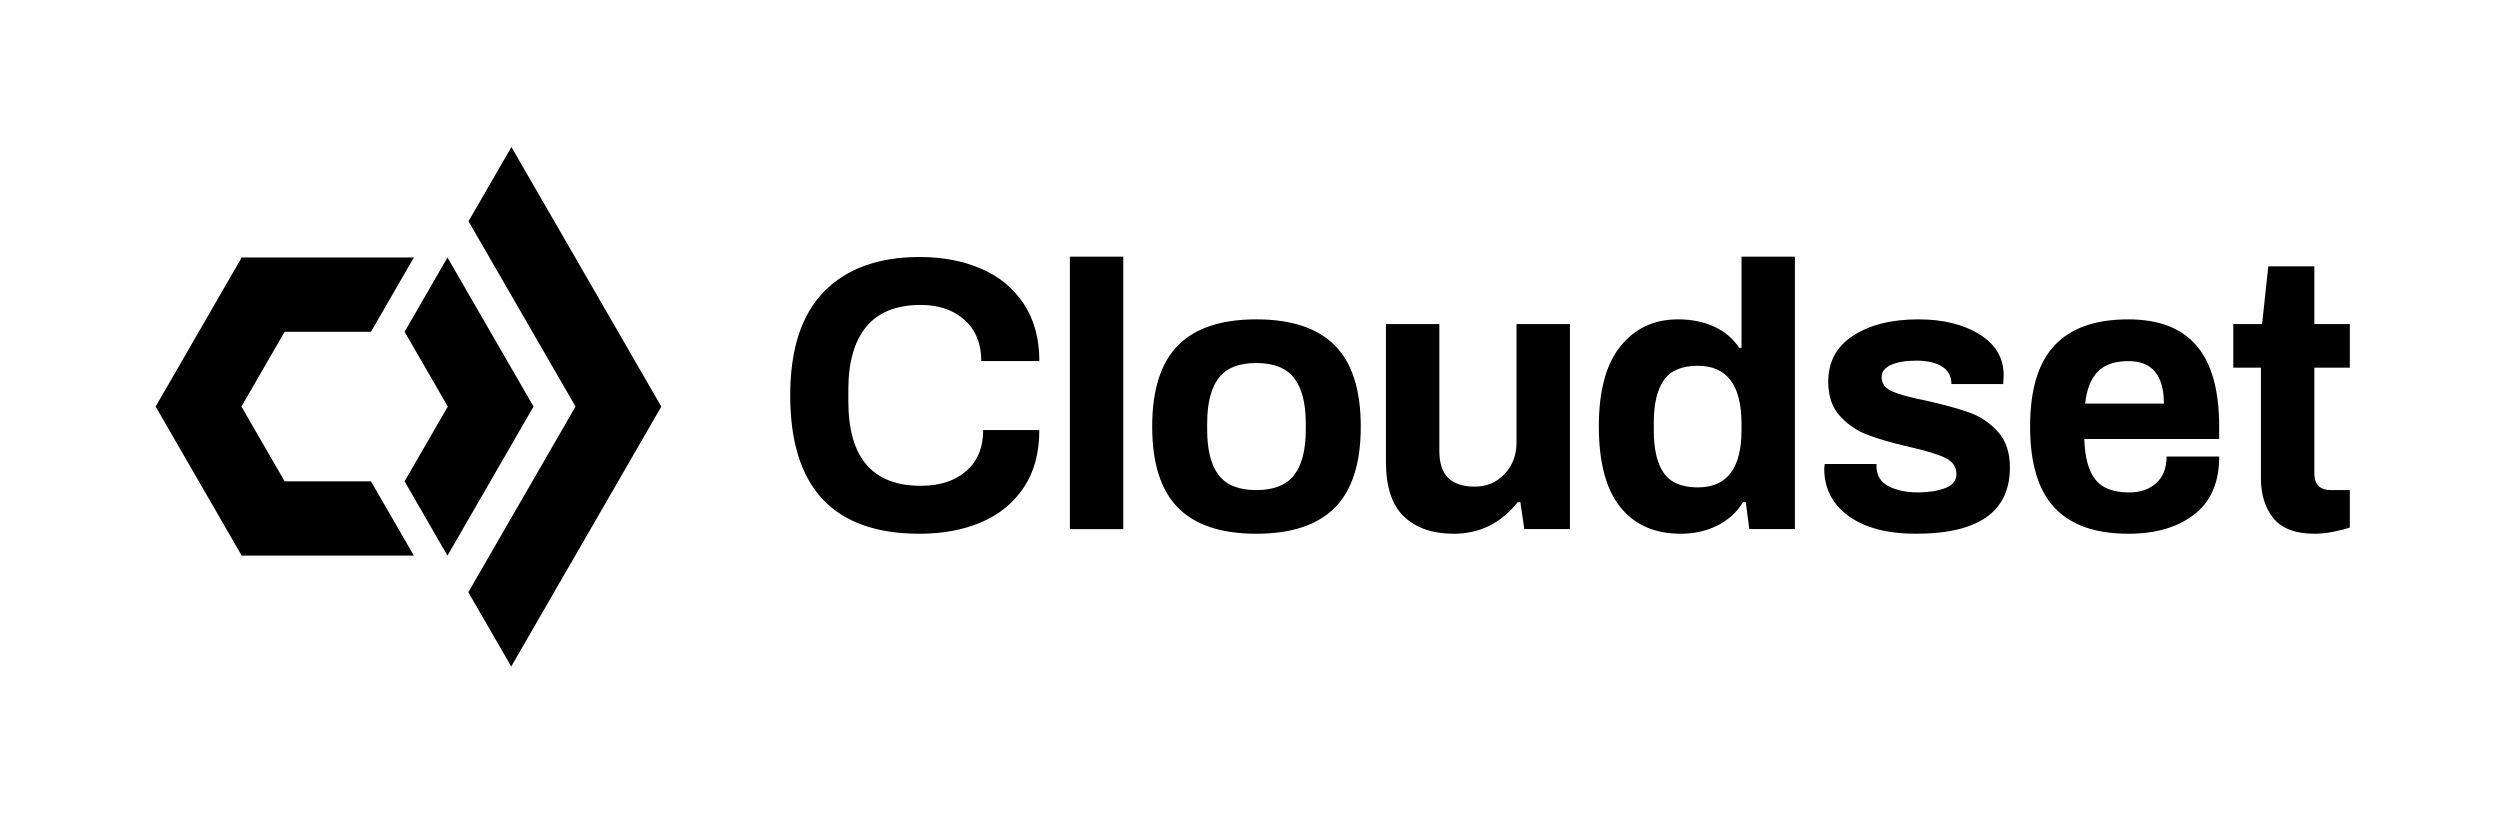
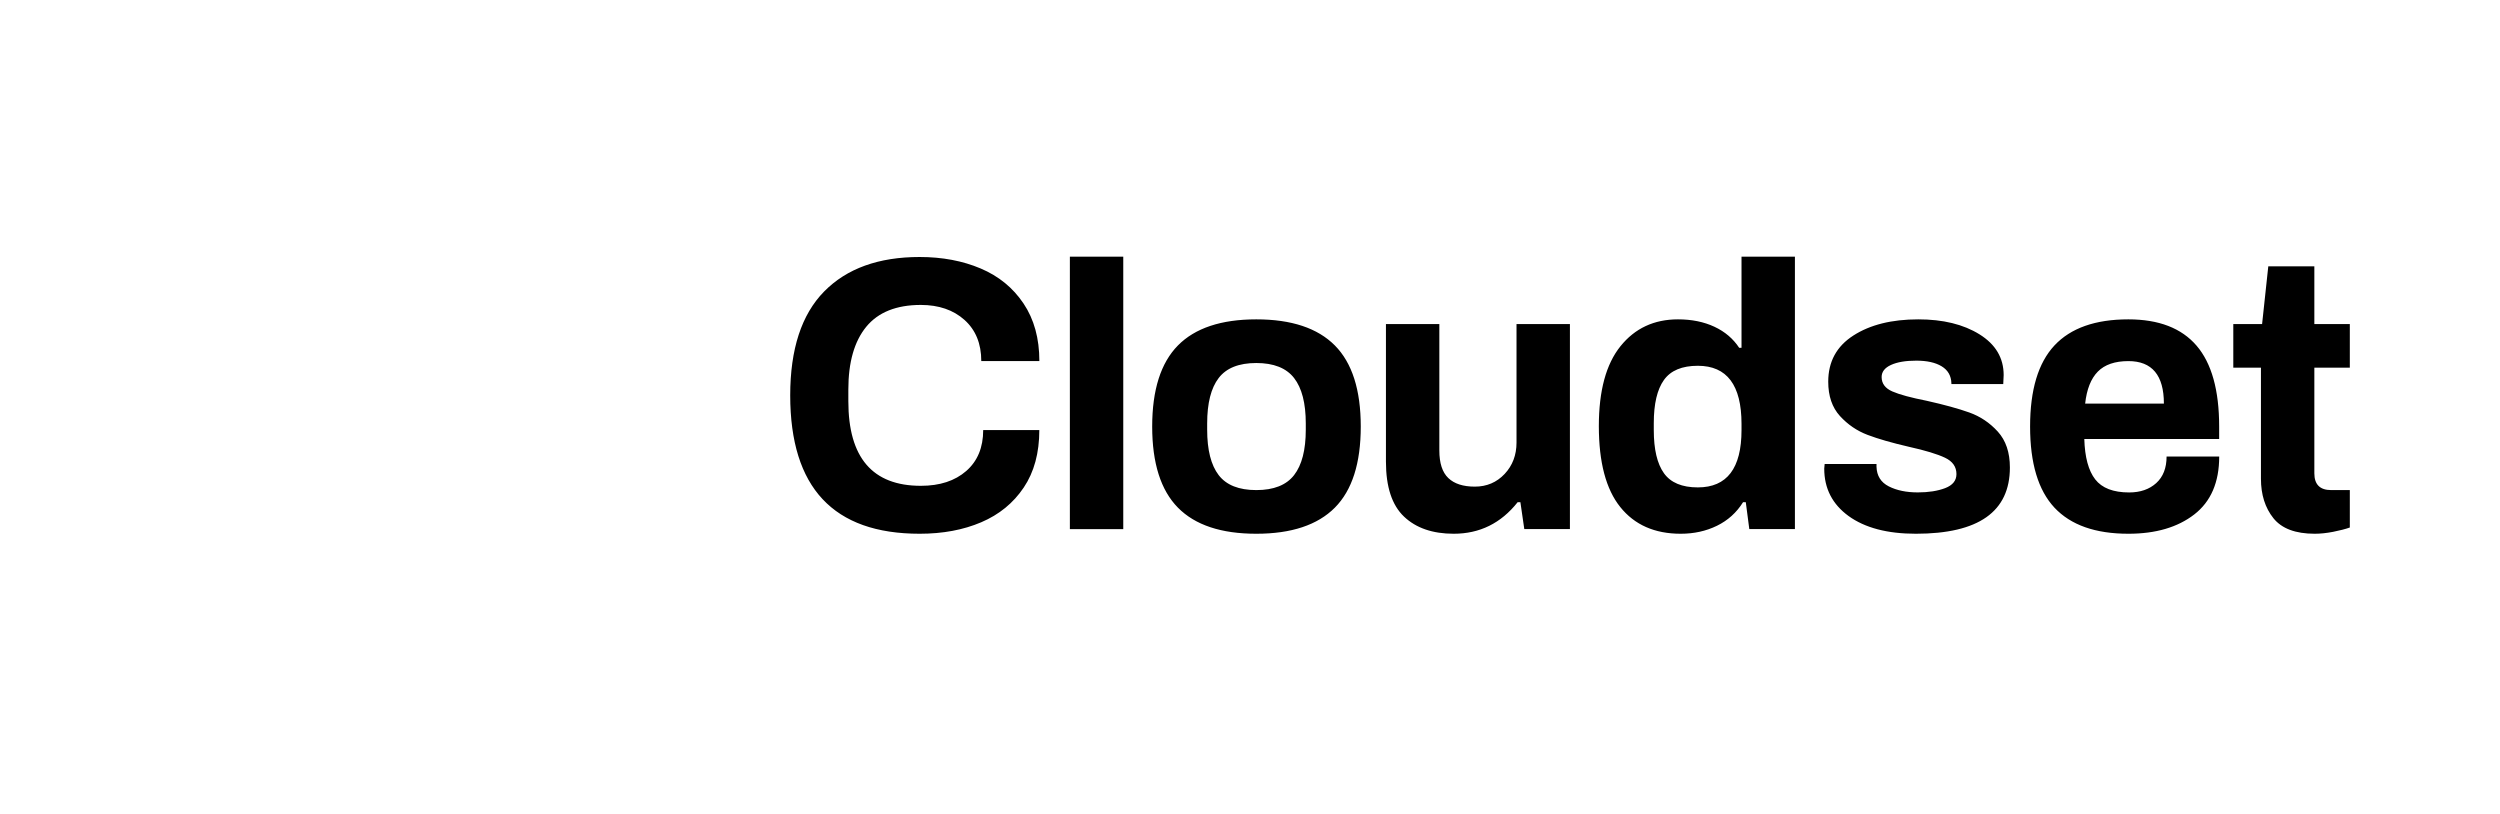
<svg xmlns="http://www.w3.org/2000/svg" width="295" height="96" viewBox="0 0 295 96" fill="none">
  <path d="M273.137 62.982C273.809 62.982 274.54 62.906 275.323 62.752C276.107 62.598 276.756 62.43 277.279 62.247V57.83H275.073C273.757 57.83 273.093 57.172 273.093 55.855V43.388H277.279V38.236H273.093V31.431H267.657L266.927 38.236H263.529V43.388H266.792V56.499C266.792 58.369 267.283 59.921 268.263 61.147C269.243 62.372 270.868 62.982 273.137 62.982ZM246.049 47.622C246.231 45.935 246.731 44.676 247.543 43.85C248.356 43.023 249.562 42.61 251.153 42.61C253.941 42.61 255.339 44.282 255.339 47.622H246.049ZM251.153 62.982C254.373 62.982 256.964 62.223 258.925 60.704C260.886 59.186 261.866 56.908 261.866 53.875H255.656C255.656 55.225 255.248 56.268 254.436 57.004C253.623 57.739 252.556 58.109 251.239 58.109C249.37 58.109 248.034 57.595 247.236 56.566C246.438 55.538 246.01 53.952 245.948 51.804H261.861V50.333C261.861 46.041 260.972 42.86 259.194 40.788C257.415 38.717 254.734 37.684 251.143 37.684C247.25 37.684 244.343 38.712 242.425 40.764C240.507 42.821 239.551 46.008 239.551 50.333C239.551 54.658 240.507 57.845 242.425 59.902C244.352 61.959 247.26 62.982 251.153 62.982ZM226.079 62.982C233.471 62.982 237.167 60.377 237.167 55.163C237.167 53.385 236.691 51.977 235.739 50.929C234.788 49.886 233.668 49.136 232.38 48.675C231.092 48.214 229.419 47.757 227.367 47.296C225.497 46.925 224.137 46.56 223.296 46.19C222.45 45.82 222.032 45.253 222.032 44.489C222.032 43.874 222.402 43.398 223.138 43.062C223.873 42.725 224.868 42.557 226.127 42.557C227.386 42.557 228.381 42.778 229.117 43.225C229.852 43.672 230.236 44.335 230.265 45.224V45.316H236.383L236.432 44.258C236.432 42.235 235.48 40.634 233.581 39.452C231.678 38.27 229.27 37.684 226.358 37.684C223.229 37.684 220.677 38.318 218.697 39.592C216.717 40.865 215.731 42.682 215.731 45.042C215.731 46.728 216.193 48.079 217.111 49.088C218.033 50.097 219.12 50.842 220.379 51.318C221.633 51.794 223.263 52.26 225.252 52.721C227.184 53.149 228.602 53.582 229.506 54.01C230.409 54.437 230.861 55.081 230.861 55.942C230.861 56.711 230.414 57.258 229.525 57.6C228.636 57.936 227.564 58.104 226.305 58.104C224.954 58.104 223.815 57.869 222.878 57.393C221.941 56.917 221.46 56.143 221.427 55.072V54.75H215.308L215.26 55.302C215.26 57.633 216.217 59.498 218.134 60.892C220.062 62.285 222.705 62.982 226.079 62.982ZM200.347 57.513C198.477 57.513 197.141 56.956 196.343 55.836C195.545 54.716 195.146 53.024 195.146 50.751V49.925C195.146 47.656 195.545 45.959 196.343 44.84C197.141 43.72 198.472 43.162 200.347 43.162C203.778 43.162 205.499 45.445 205.499 50.016V50.751C205.499 55.259 203.783 57.513 200.347 57.513ZM198.323 62.982C199.89 62.982 201.313 62.67 202.601 62.04C203.889 61.411 204.917 60.483 205.681 59.258H206.003L206.417 62.43H211.8V30.287H205.499V41.043H205.225C204.518 39.971 203.548 39.14 202.303 38.558C201.063 37.977 199.626 37.684 198.001 37.684C195.18 37.684 192.916 38.741 191.215 40.855C189.513 42.97 188.663 46.113 188.663 50.285C188.663 54.548 189.504 57.729 191.191 59.83C192.878 61.935 195.257 62.982 198.323 62.982ZM171.538 62.982C174.605 62.982 177.118 61.742 179.084 59.258H179.406L179.867 62.43H185.25V38.236H178.949V52.222C178.949 53.692 178.483 54.928 177.546 55.927C176.609 56.922 175.436 57.422 174.028 57.422C172.648 57.422 171.605 57.085 170.899 56.408C170.192 55.735 169.842 54.644 169.842 53.145V38.236H163.541V54.476C163.541 57.451 164.252 59.613 165.679 60.964C167.097 62.309 169.053 62.982 171.538 62.982ZM148.243 57.83C146.185 57.83 144.705 57.239 143.802 56.062C142.898 54.879 142.446 53.096 142.446 50.703V49.968C142.446 47.574 142.898 45.791 143.802 44.609C144.705 43.427 146.185 42.836 148.243 42.836C150.295 42.836 151.785 43.427 152.703 44.609C153.621 45.791 154.082 47.574 154.082 49.968V50.703C154.082 53.096 153.621 54.879 152.703 56.062C151.785 57.244 150.3 57.83 148.243 57.83ZM148.243 62.982C152.381 62.982 155.471 61.954 157.514 59.902C159.552 57.85 160.57 54.658 160.57 50.333C160.57 46.008 159.552 42.821 157.514 40.764C155.476 38.712 152.385 37.684 148.243 37.684C144.104 37.684 141.019 38.712 138.995 40.764C136.972 42.821 135.958 46.008 135.958 50.333C135.958 54.658 136.972 57.845 138.995 59.902C141.024 61.959 144.104 62.982 148.243 62.982ZM126.245 62.434H132.545V30.287H126.245V62.434ZM108.519 62.982C111.249 62.982 113.671 62.531 115.786 61.627C117.901 60.724 119.574 59.359 120.799 57.532C122.025 55.711 122.64 53.447 122.64 50.746H116.017C116.017 52.803 115.349 54.413 114.018 55.576C112.681 56.744 110.898 57.326 108.659 57.326C102.954 57.326 100.104 54 100.104 47.344V45.964C100.104 42.744 100.81 40.279 102.218 38.558C103.627 36.843 105.775 35.982 108.659 35.982C110.773 35.982 112.494 36.573 113.811 37.751C115.128 38.933 115.791 40.548 115.791 42.605H122.645C122.645 39.938 122.025 37.674 120.78 35.819C119.54 33.964 117.853 32.584 115.719 31.681C113.585 30.777 111.187 30.326 108.519 30.326C103.675 30.326 99.916 31.681 97.249 34.396C94.581 37.112 93.245 41.197 93.245 46.656C93.25 57.542 98.34 62.982 108.519 62.982Z" fill="black" />
-   <path d="M47.745 39.15L52.84 47.973L47.74 56.797L52.801 65.563L62.957 47.973L52.801 30.383L47.745 39.15ZM28.52 30.383L18.365 47.973L28.52 65.563H48.836L43.775 56.797H33.586L28.491 47.973L33.586 39.15H43.775L48.836 30.383H28.52ZM60.347 17.345L55.286 26.111L67.912 47.973L55.262 69.884L60.323 78.65L78.034 47.978L60.347 17.345Z" fill="black" />
</svg>